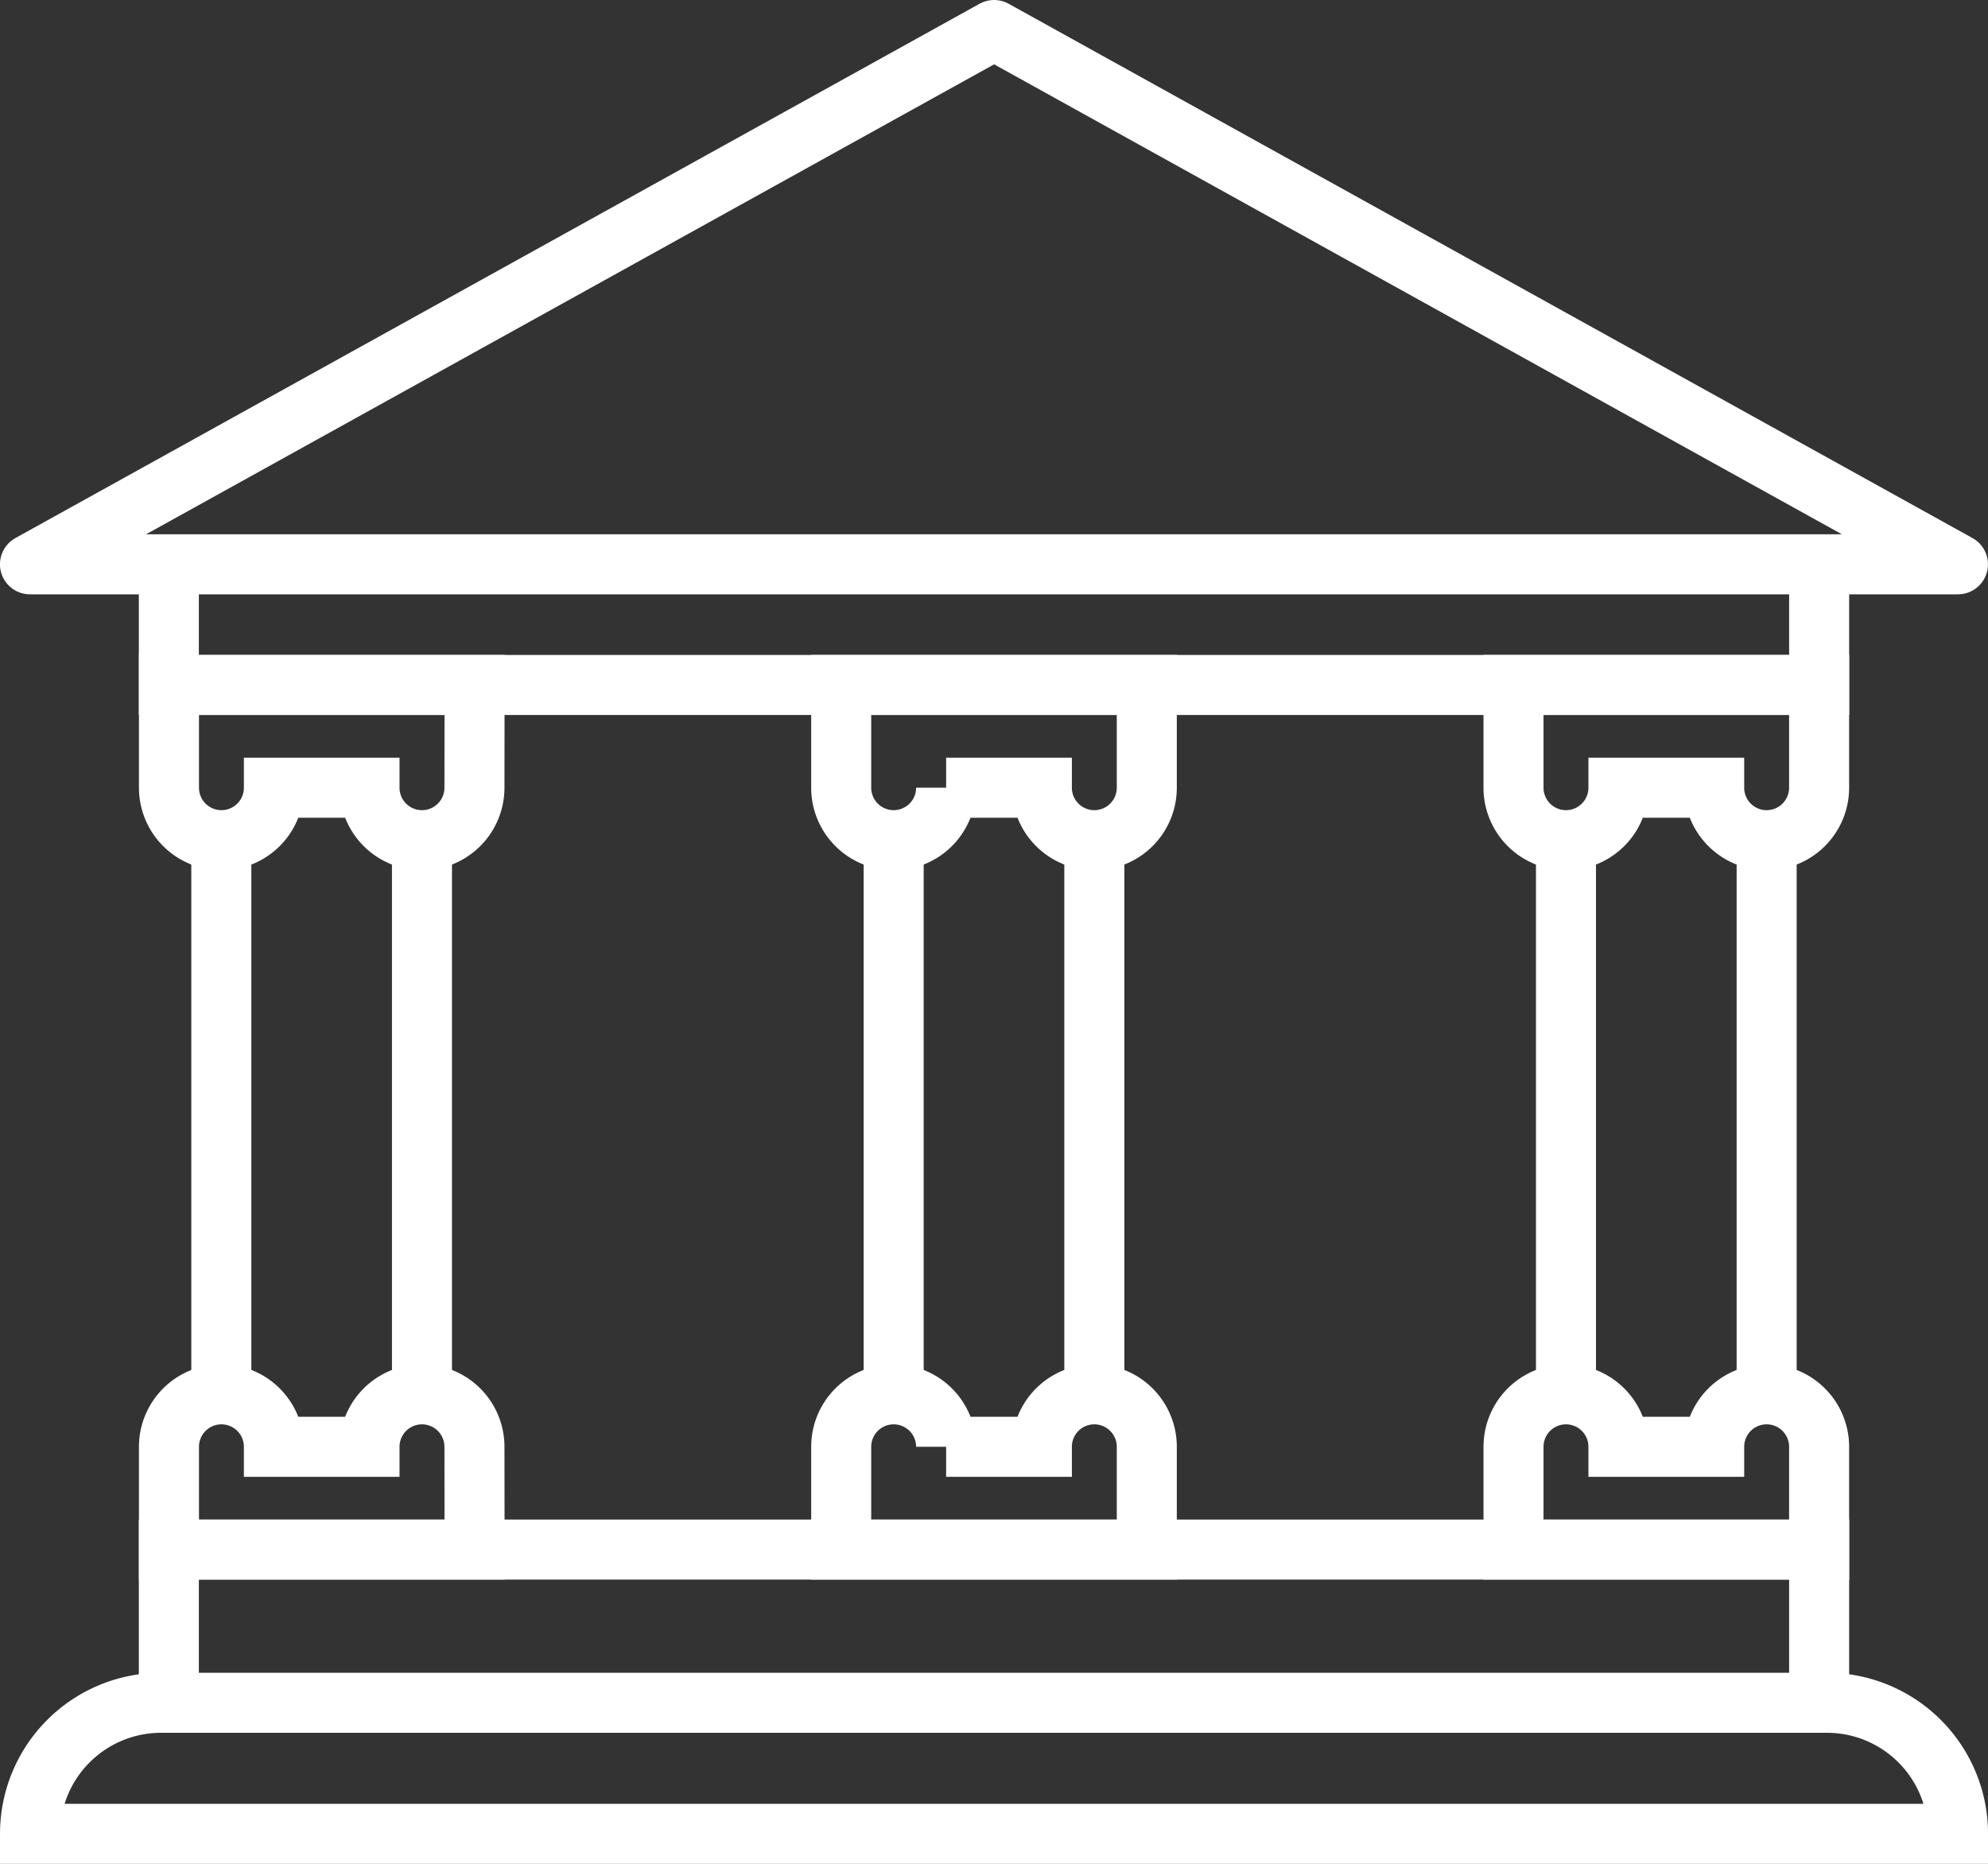
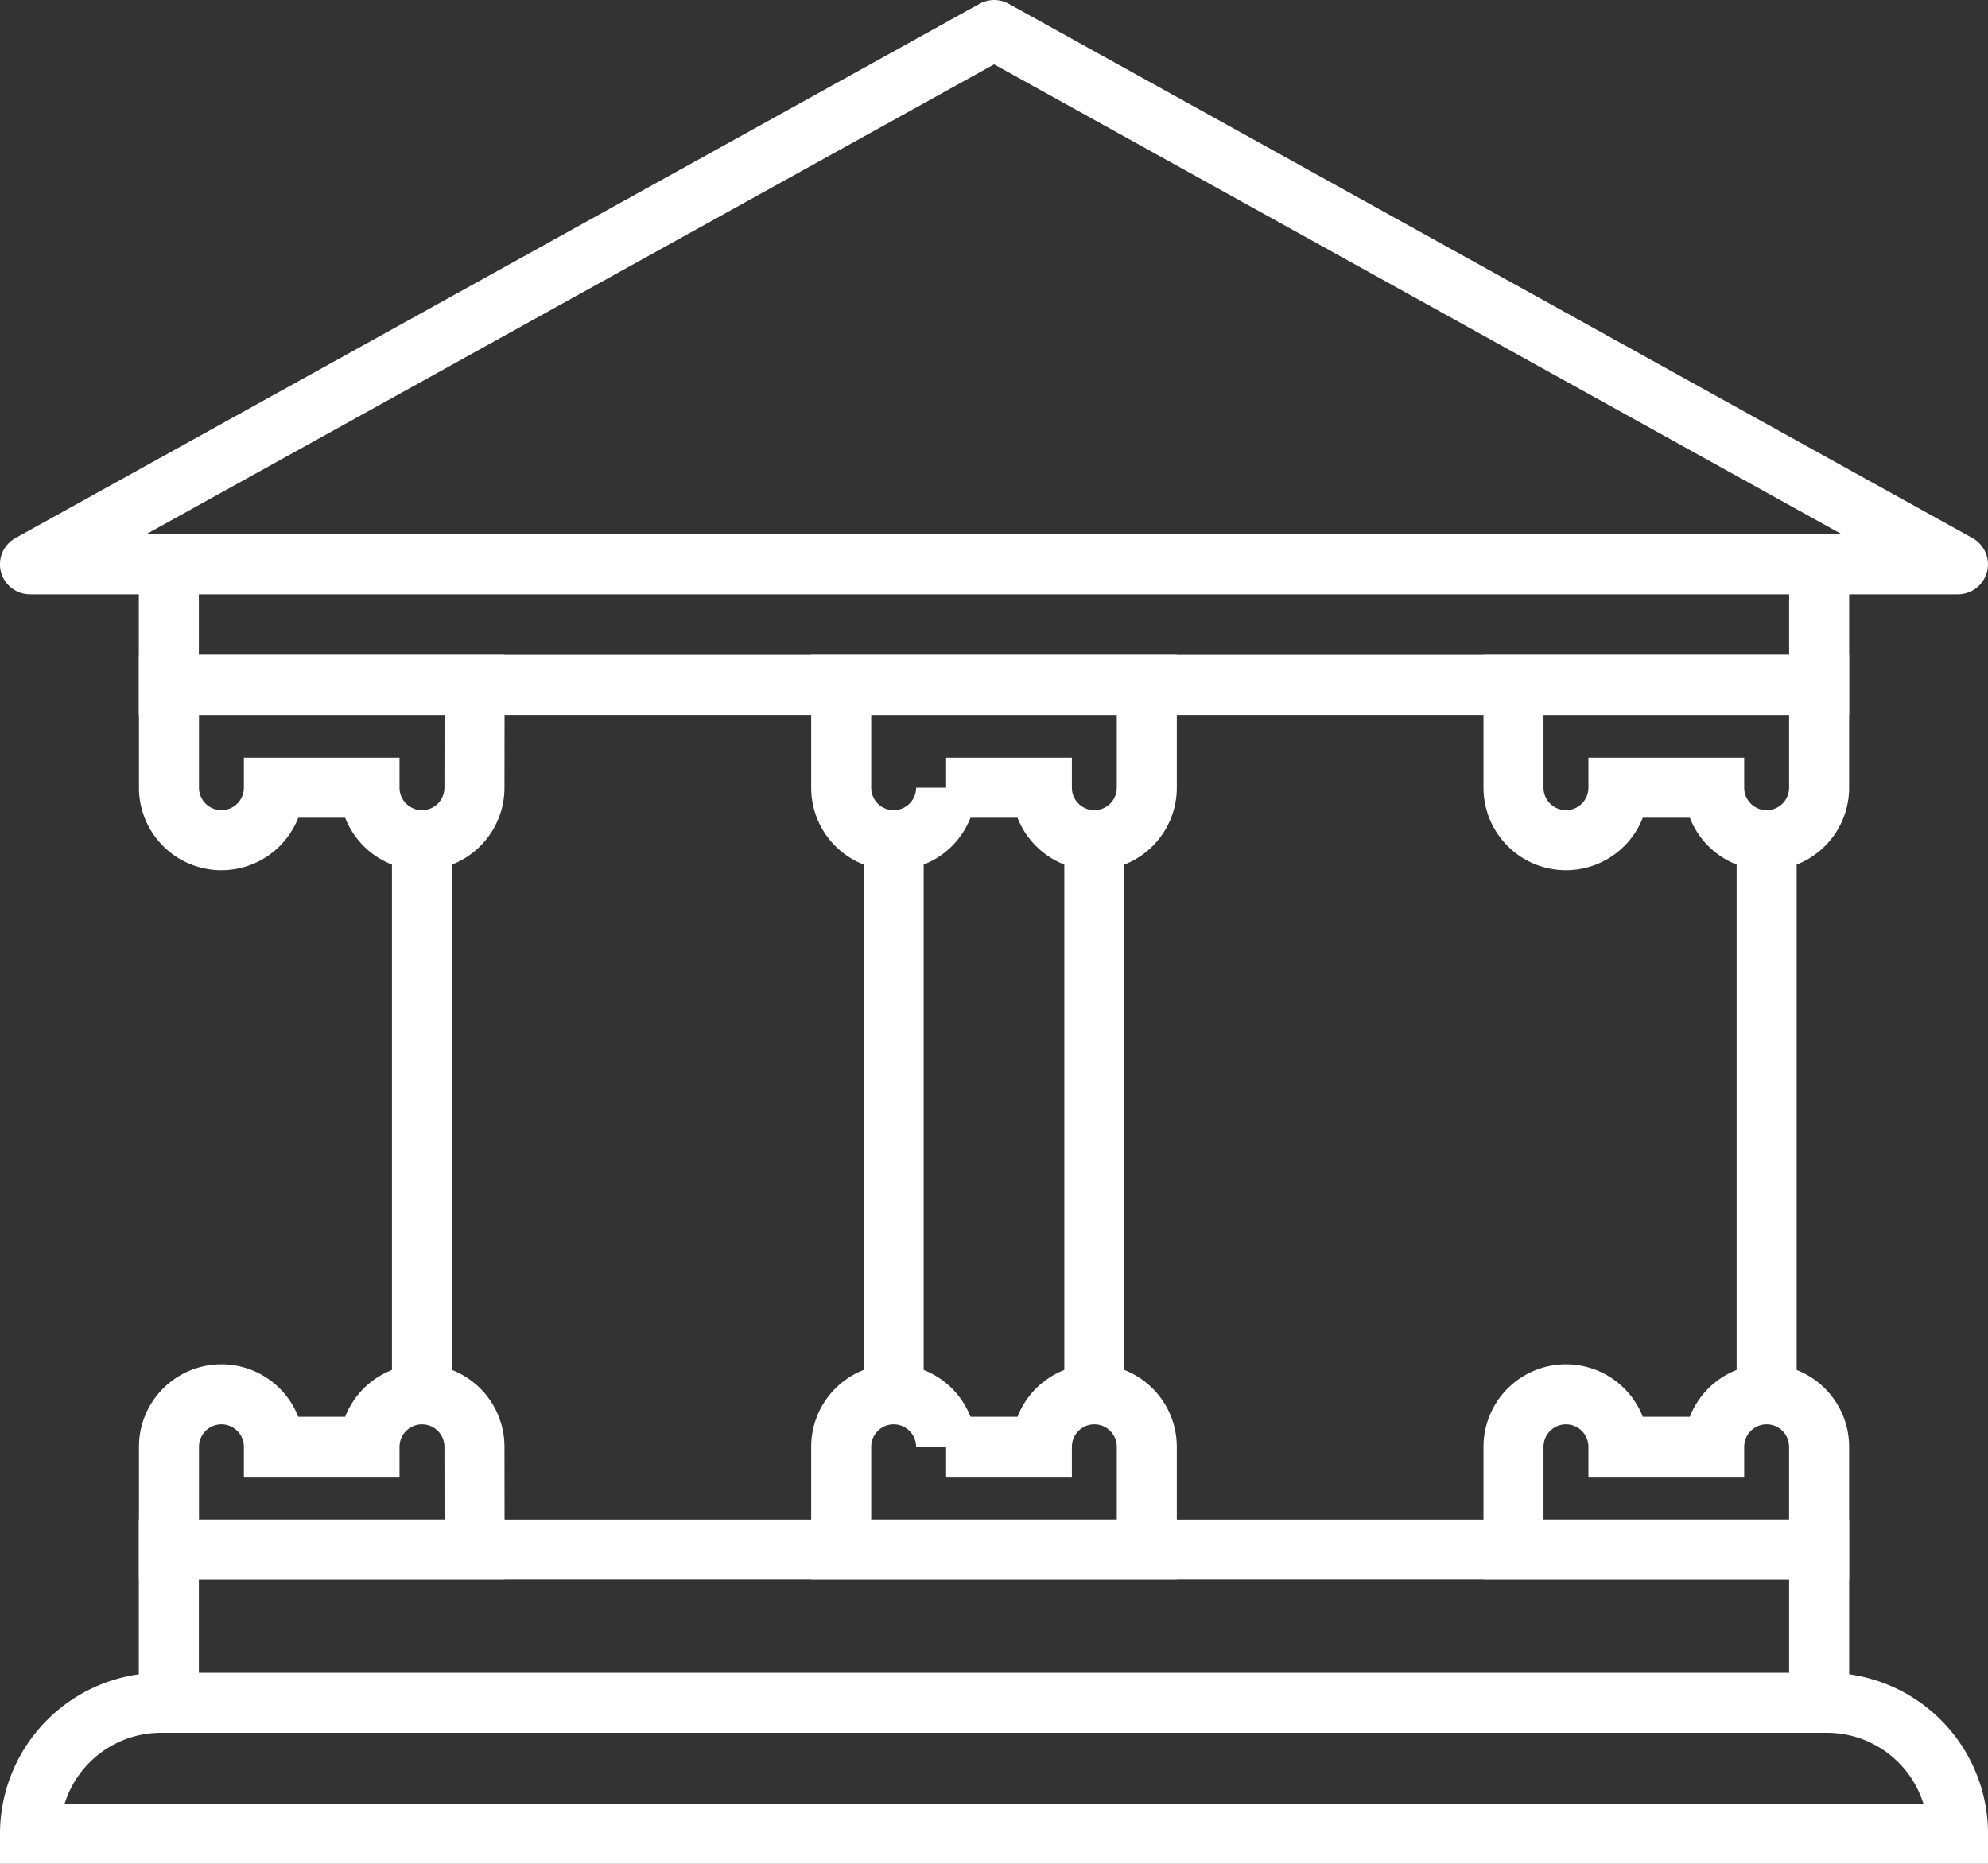
<svg xmlns="http://www.w3.org/2000/svg" width="49.674" height="46.571" viewBox="0 0 49.674 46.571">
  <rect x="0" y="0" width="49.674" height="46.571" fill="#333333" stroke="none" />
  <g id="Group_78" data-name="Group 78" transform="translate(-1185.56 -668.9)">
    <path id="Path_61" data-name="Path 61" d="M1210.4,669.65,1186.309,683h48.174Z" transform="translate(0 0)" fill="none" stroke="#fff" stroke-linejoin="round" stroke-width="1.5" />
    <path id="Path_62" data-name="Path 62" d="M1236.211,703.007v3.01h-41.236v-3.01" transform="translate(-5.196 -20.002)" fill="none" stroke="#fff" stroke-miterlimit="10" stroke-width="1.5" />
    <path id="Path_63" data-name="Path 63" d="M1236.211,768.315v-3.828h-41.236v3.828" transform="translate(-5.196 -56.869)" fill="none" stroke="#fff" stroke-miterlimit="10" stroke-width="1.5" />
    <path id="Path_64" data-name="Path 64" d="M1202.611,713.093a1.311,1.311,0,1,1-2.622,0H1197.6a1.311,1.311,0,1,1-2.622,0v-2.568h7.636Z" transform="translate(-5.196 -24.511)" fill="none" stroke="#fff" stroke-miterlimit="10" stroke-width="1.5" />
    <path id="Path_65" data-name="Path 65" d="M1202.611,756.109a1.311,1.311,0,1,0-2.622,0H1197.6a1.311,1.311,0,0,0-2.622,0v2.568h7.636Z" transform="translate(-5.196 -51.059)" fill="none" stroke="#fff" stroke-miterlimit="10" stroke-width="1.5" />
    <path id="Path_66" data-name="Path 66" d="M1244.573,756.109a1.311,1.311,0,1,0-2.622,0h-2.392a1.311,1.311,0,1,0-2.622,0v2.568h7.636Z" transform="translate(-30.358 -51.059)" fill="none" stroke="#fff" stroke-miterlimit="10" stroke-width="1.5" />
    <path id="Path_67" data-name="Path 67" d="M1286.535,756.109a1.311,1.311,0,0,0-2.622,0h-2.392a1.311,1.311,0,1,0-2.622,0v2.568h7.636Z" transform="translate(-55.521 -51.059)" fill="none" stroke="#fff" stroke-miterlimit="10" stroke-width="1.5" />
    <path id="Path_68" data-name="Path 68" d="M1244.573,713.093a1.311,1.311,0,1,1-2.622,0h-2.392a1.311,1.311,0,1,1-2.622,0v-2.568h7.636Z" transform="translate(-30.358 -24.511)" fill="none" stroke="#fff" stroke-miterlimit="10" stroke-width="1.5" />
    <path id="Path_69" data-name="Path 69" d="M1286.535,713.093a1.311,1.311,0,1,1-2.622,0h-2.392a1.311,1.311,0,1,1-2.622,0v-2.568h7.636Z" transform="translate(-55.521 -24.511)" fill="none" stroke="#fff" stroke-miterlimit="10" stroke-width="1.5" />
    <g id="Group_77" data-name="Group 77" transform="translate(1191.09 689.894)">
-       <line id="Line_46" data-name="Line 46" y2="13.846" fill="none" stroke="#fff" stroke-miterlimit="10" stroke-width="1.5" />
      <line id="Line_47" data-name="Line 47" y2="13.846" transform="translate(5.014)" fill="none" stroke="#fff" stroke-miterlimit="10" stroke-width="1.5" />
    </g>
    <line id="Line_48" data-name="Line 48" y2="13.846" transform="translate(1207.89 689.894)" fill="none" stroke="#fff" stroke-miterlimit="10" stroke-width="1.5" />
    <line id="Line_49" data-name="Line 49" y2="13.846" transform="translate(1212.904 689.894)" fill="none" stroke="#fff" stroke-miterlimit="10" stroke-width="1.5" />
-     <line id="Line_50" data-name="Line 50" y2="13.846" transform="translate(1224.689 689.894)" fill="none" stroke="#fff" stroke-miterlimit="10" stroke-width="1.5" />
    <line id="Line_51" data-name="Line 51" y2="13.846" transform="translate(1229.703 689.894)" fill="none" stroke="#fff" stroke-miterlimit="10" stroke-width="1.5" />
    <path id="Rectangle_77" data-name="Rectangle 77" d="M3.275,0H44.9a3.275,3.275,0,0,1,3.275,3.275v0a0,0,0,0,1,0,0H0a0,0,0,0,1,0,0v0A3.275,3.275,0,0,1,3.275,0Z" transform="translate(1186.31 711.446)" fill="none" stroke="#fff" stroke-miterlimit="10" stroke-width="1.5" />
  </g>
</svg>